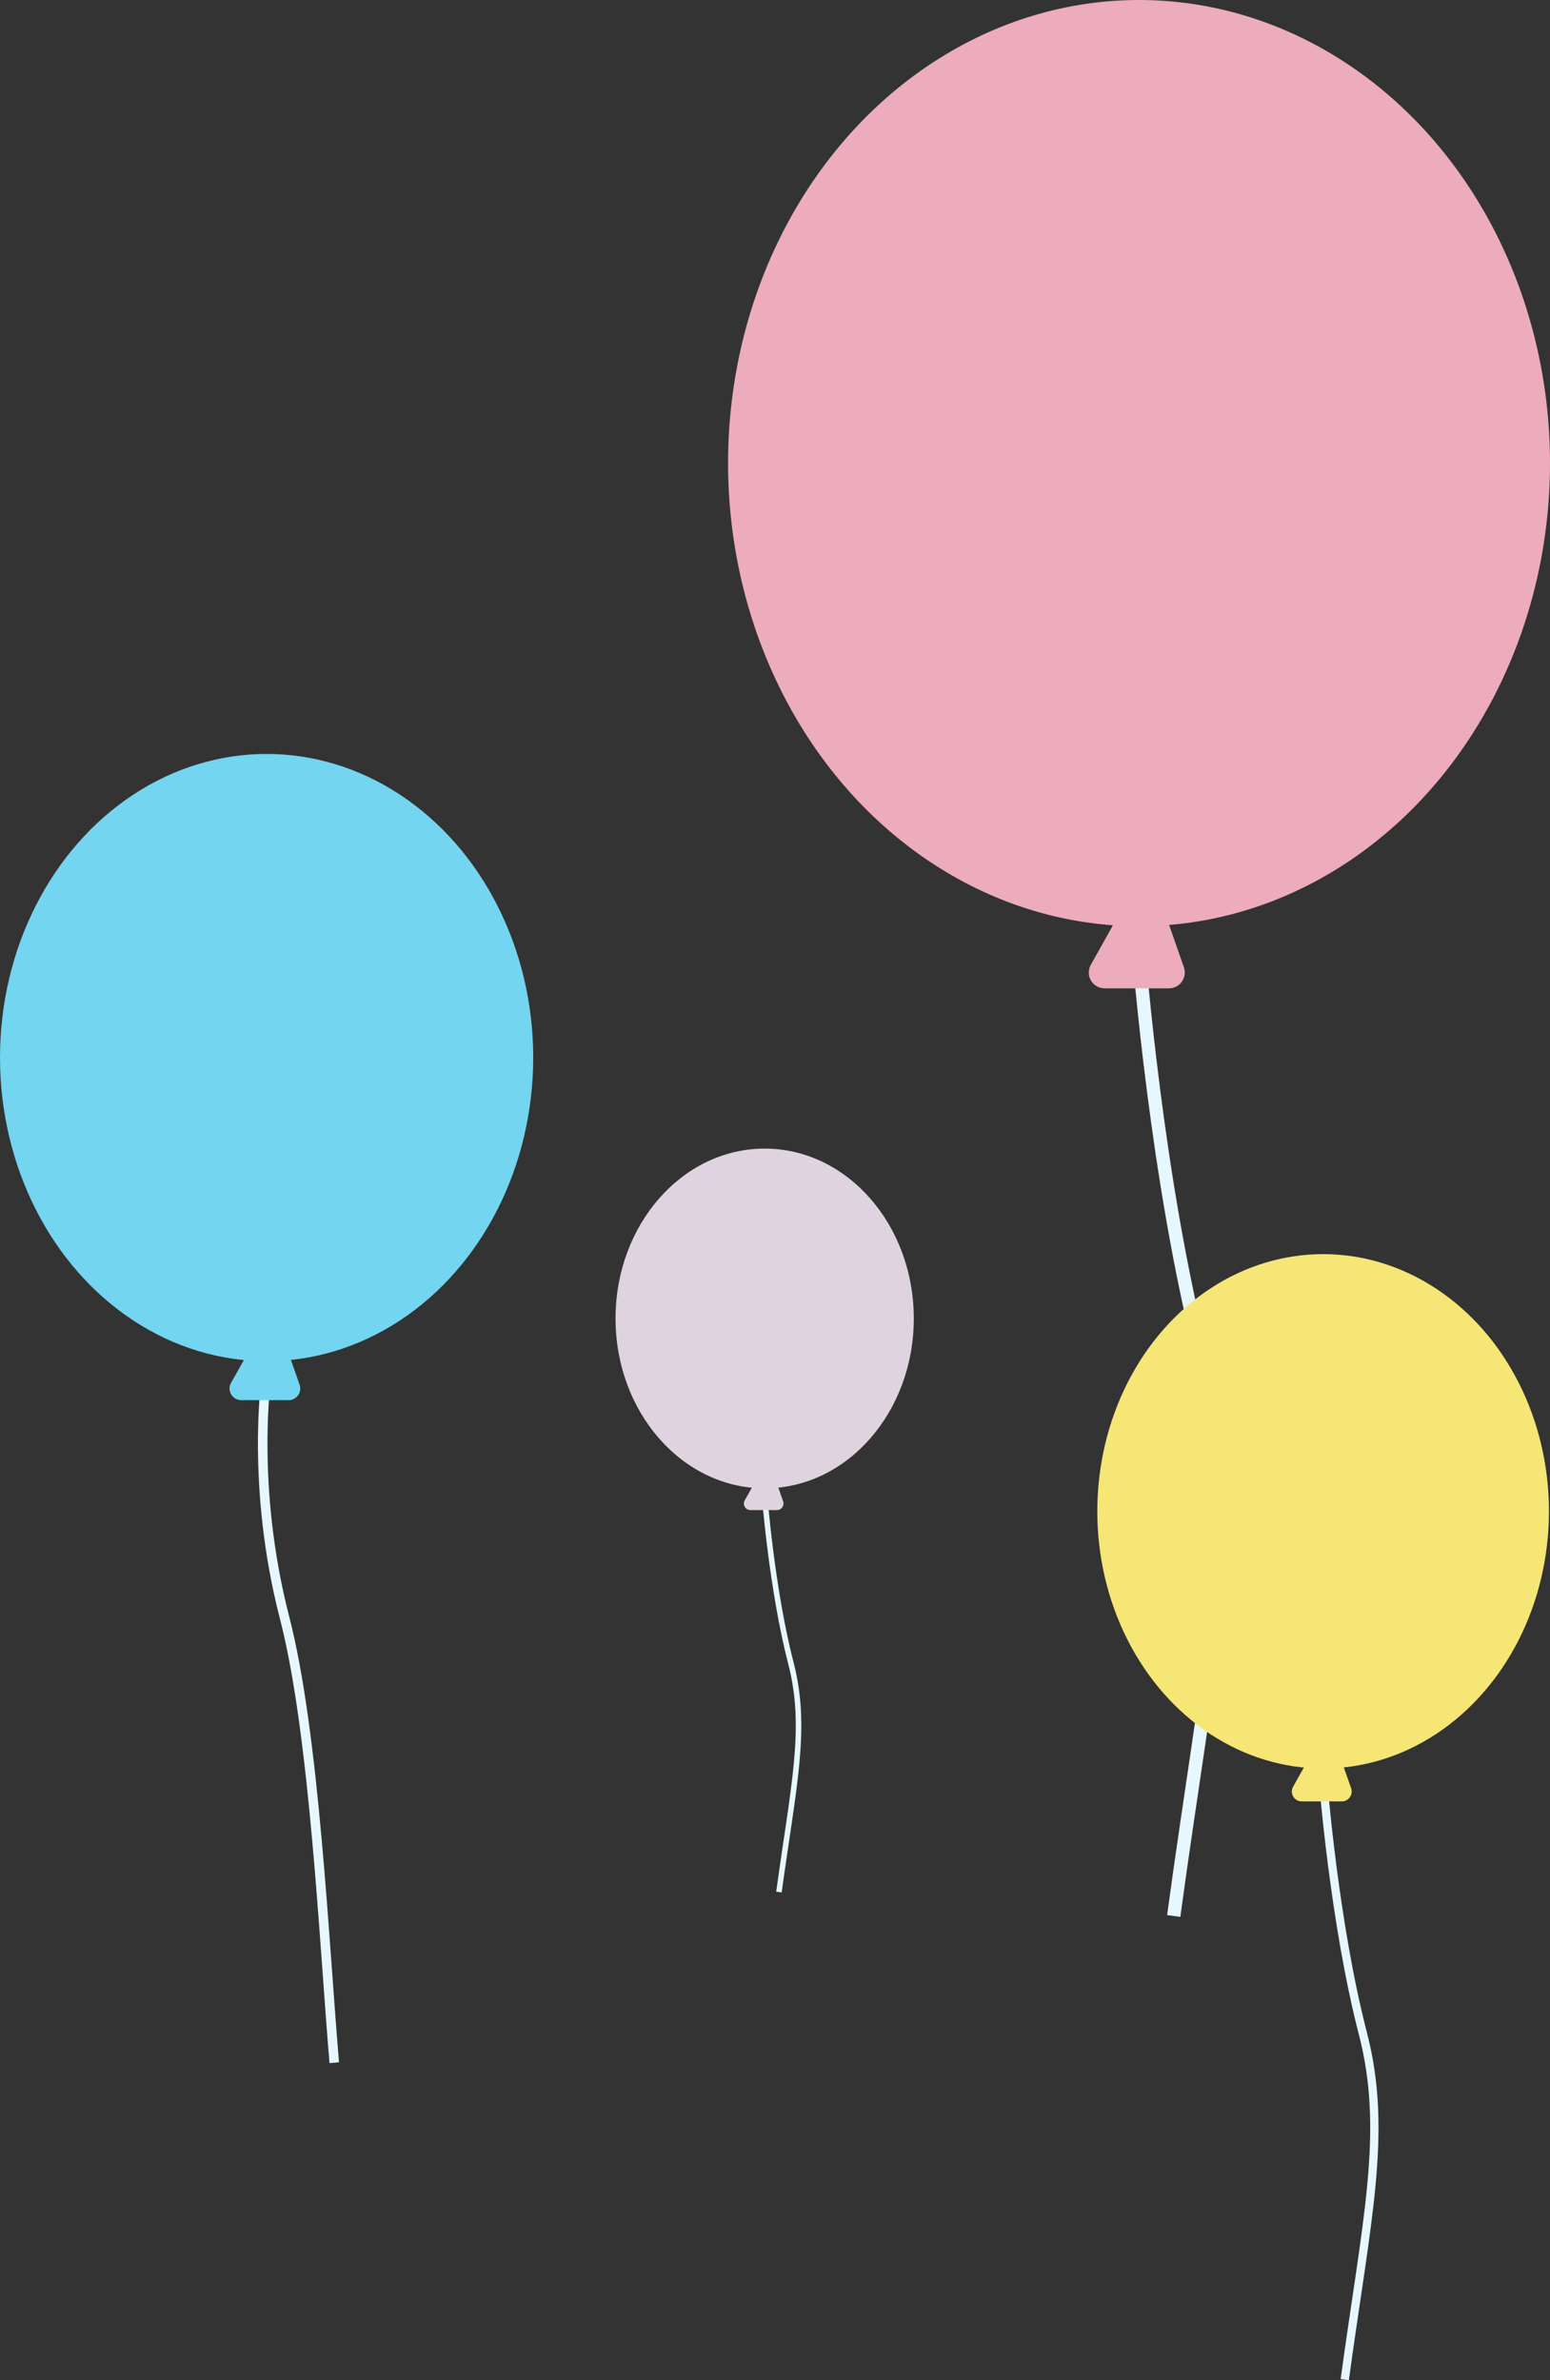
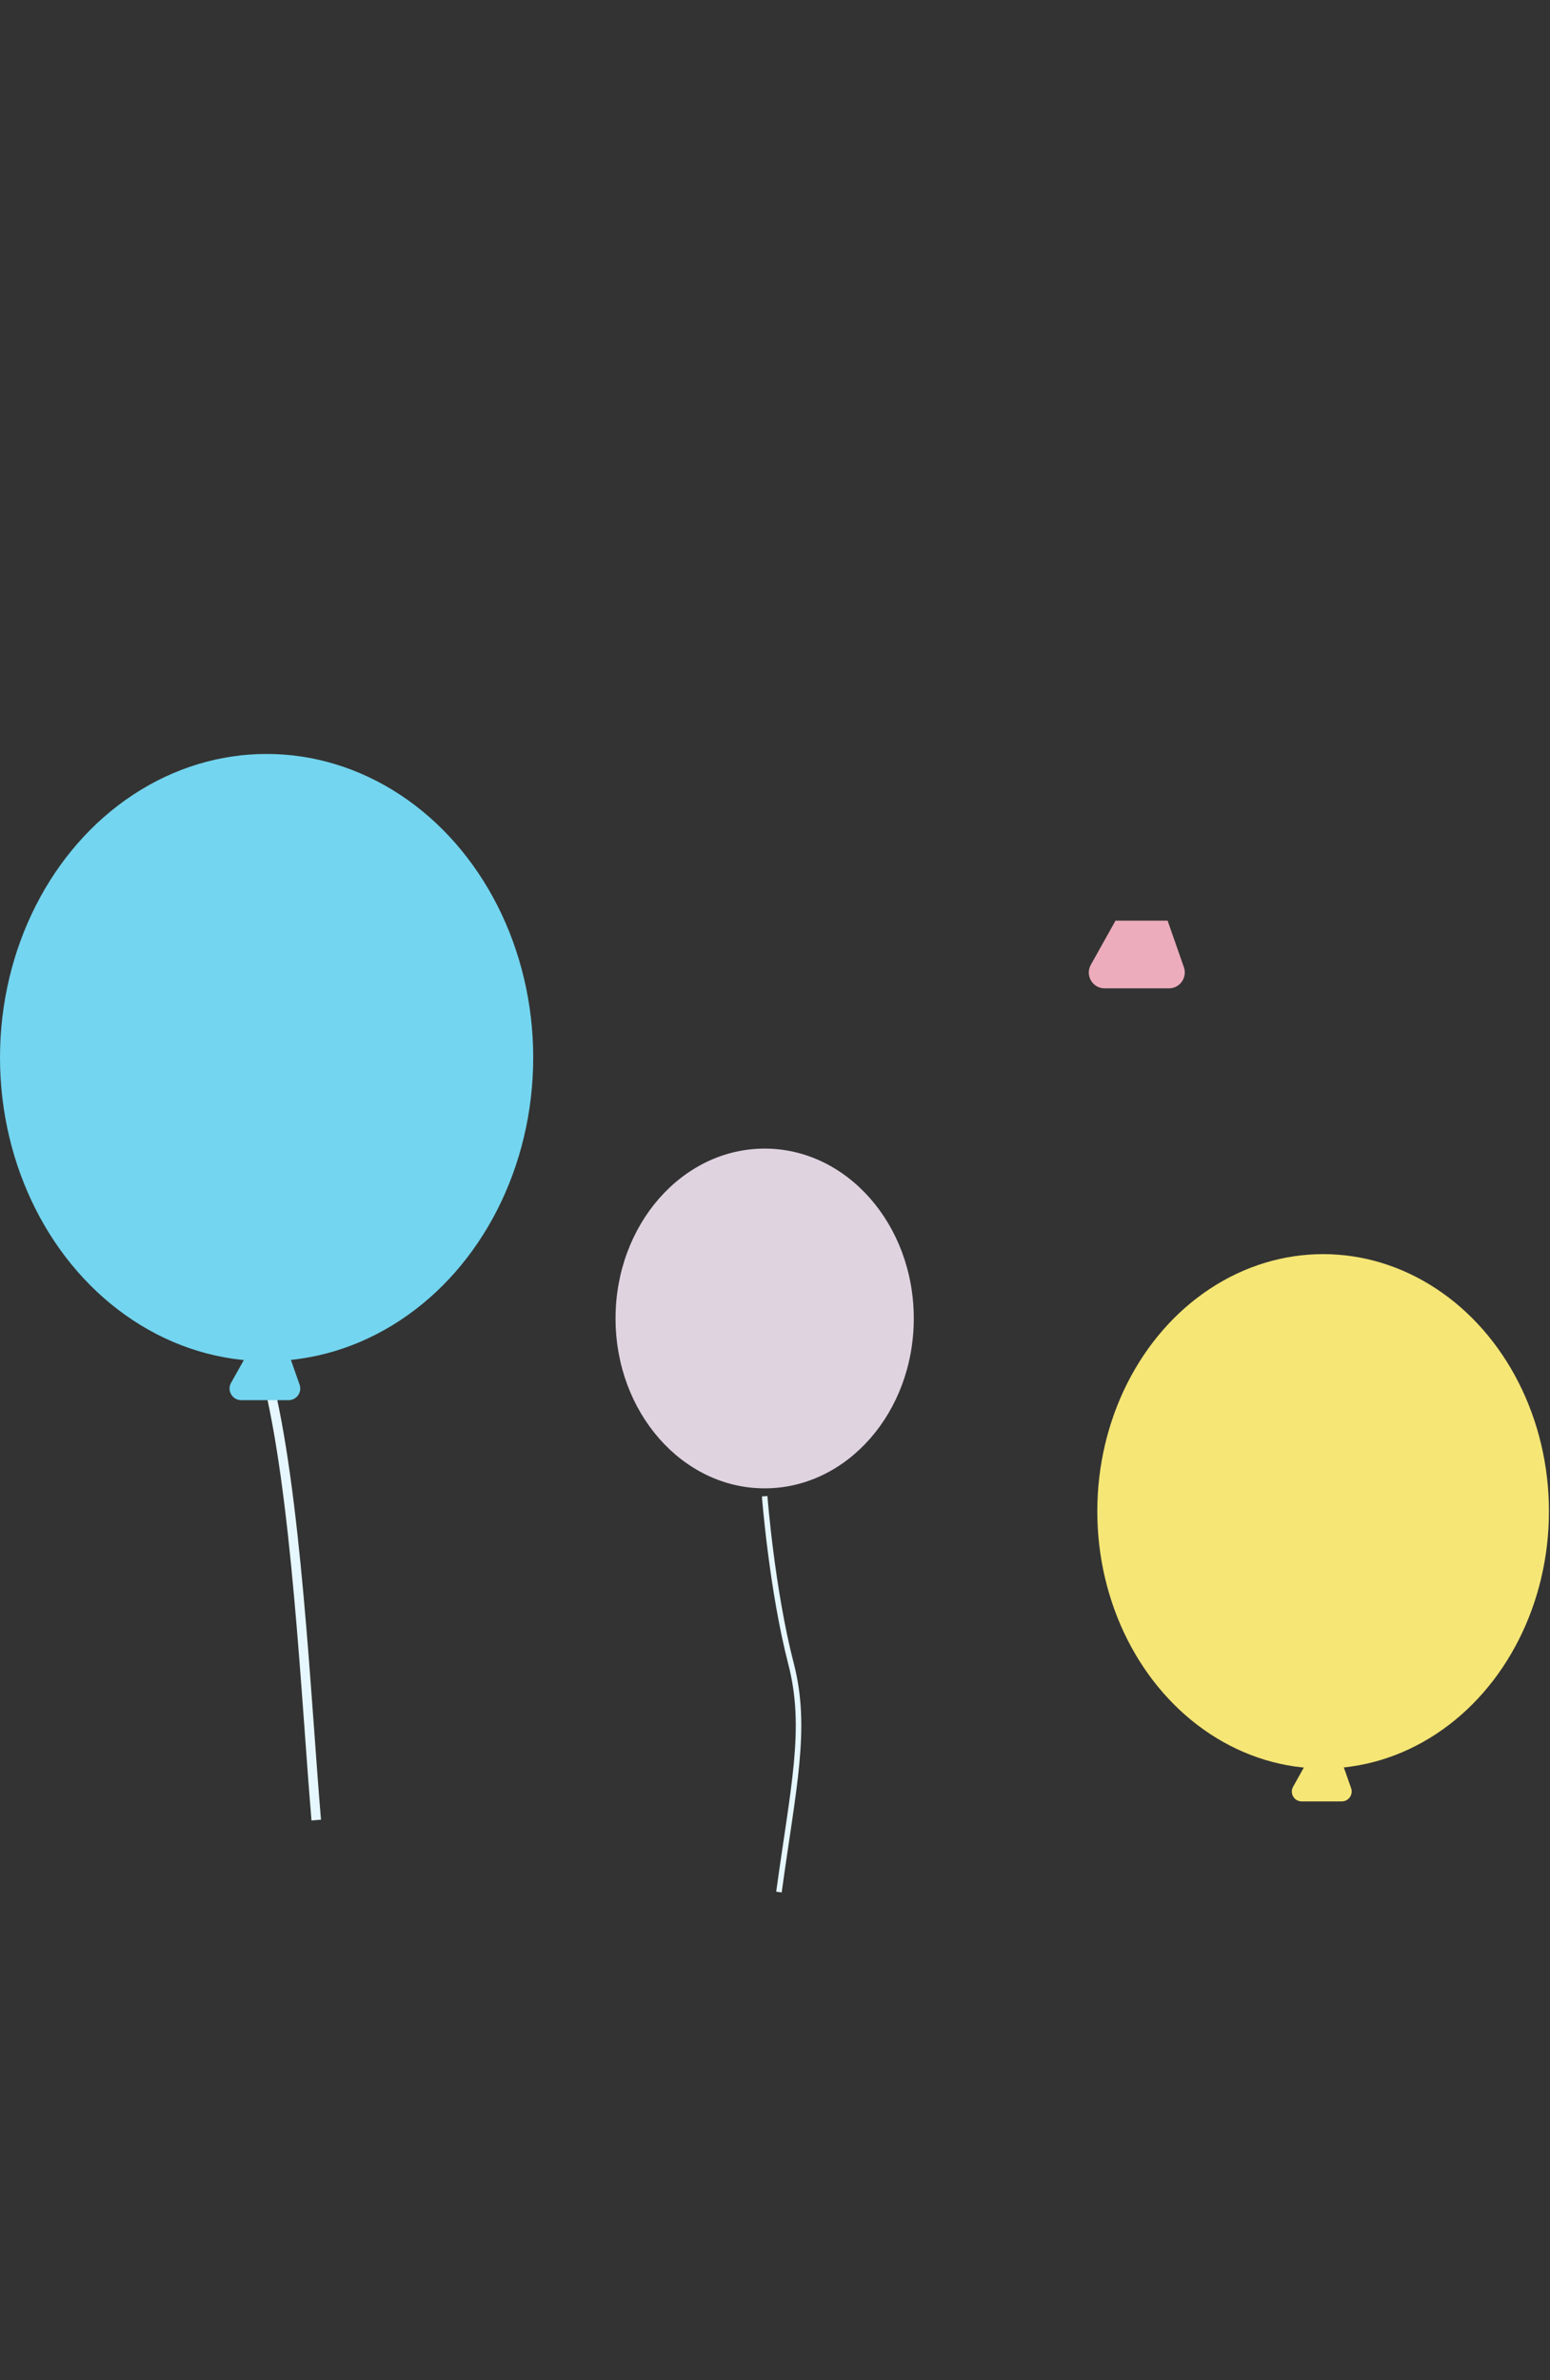
<svg xmlns="http://www.w3.org/2000/svg" id="_レイヤー_2" data-name="レイヤー 2" viewBox="0 0 162.67 249.69">
  <rect x="0" y="0" width="162.67" height="249.69" fill="#333333" stroke="none" />
  <defs>
    <style>
      .cls-1 {
        stroke-width: .87px;
      }

      .cls-1, .cls-2, .cls-3, .cls-4 {
        fill: none;
        stroke: #e6f7ff;
        stroke-miterlimit: 10;
      }

      .cls-5 {
        fill: #ecacbb;
      }

      .cls-6 {
        fill: #f5e675;
      }

      .cls-7 {
        fill: #e0d3e0;
      }

      .cls-8 {
        fill: #73d5ef;
      }

      .cls-2 {
        stroke-width: 1.4px;
      }

      .cls-4 {
        stroke-width: .58px;
      }
    </style>
  </defs>
  <g id="_レイアウト" data-name="レイアウト">
    <g>
      <g>
-         <path class="cls-2" d="m119.54,100.13s1.82,23.76,6.72,42.71c4.27,16.5.52,31.6-3.08,58.15" />
-         <ellipse class="cls-5" cx="119.54" cy="48.58" rx="43.13" ry="48.58" />
        <path class="cls-5" d="m117.07,96.58l-2.59,4.63c-.62,1.11.18,2.47,1.45,2.47h6.75c1.14,0,1.94-1.13,1.57-2.21l-1.71-4.89h-5.46Z" />
      </g>
      <g>
-         <path class="cls-3" d="m27.98,144.27s-1.72,11.5,1.89,25.45c3.14,12.15,4.13,34,5.21,46.66" />
+         <path class="cls-3" d="m27.98,144.27c3.14,12.15,4.13,34,5.21,46.66" />
        <ellipse class="cls-8" cx="27.98" cy="110.94" rx="27.98" ry="31.85" />
        <path class="cls-8" d="m26.16,141.66l-1.91,3.4c-.46.81.13,1.82,1.07,1.82h4.97c.84,0,1.43-.83,1.15-1.63l-1.26-3.6h-4.02Z" />
      </g>
      <g>
        <path class="cls-4" d="m80.25,156.96s.75,9.78,2.77,17.58c1.76,6.79.22,13.01-1.27,23.94" />
        <ellipse class="cls-7" cx="80.25" cy="138.31" rx="15.65" ry="17.82" />
-         <path class="cls-7" d="m79.23,155.49l-1.07,1.9c-.26.46.07,1.02.6,1.02h2.78c.47,0,.8-.46.65-.91l-.7-2.01h-2.25Z" />
      </g>
      <g>
-         <path class="cls-1" d="m138.86,186.77s1.13,14.81,4.19,26.62c2.66,10.29.33,19.69-1.92,36.24" />
        <ellipse class="cls-6" cx="138.86" cy="158.54" rx="23.7" ry="26.98" />
        <path class="cls-6" d="m137.32,184.55l-1.61,2.88c-.39.69.11,1.54.9,1.54h4.21c.71,0,1.21-.7.98-1.38l-1.07-3.05h-3.41Z" />
      </g>
    </g>
  </g>
</svg>